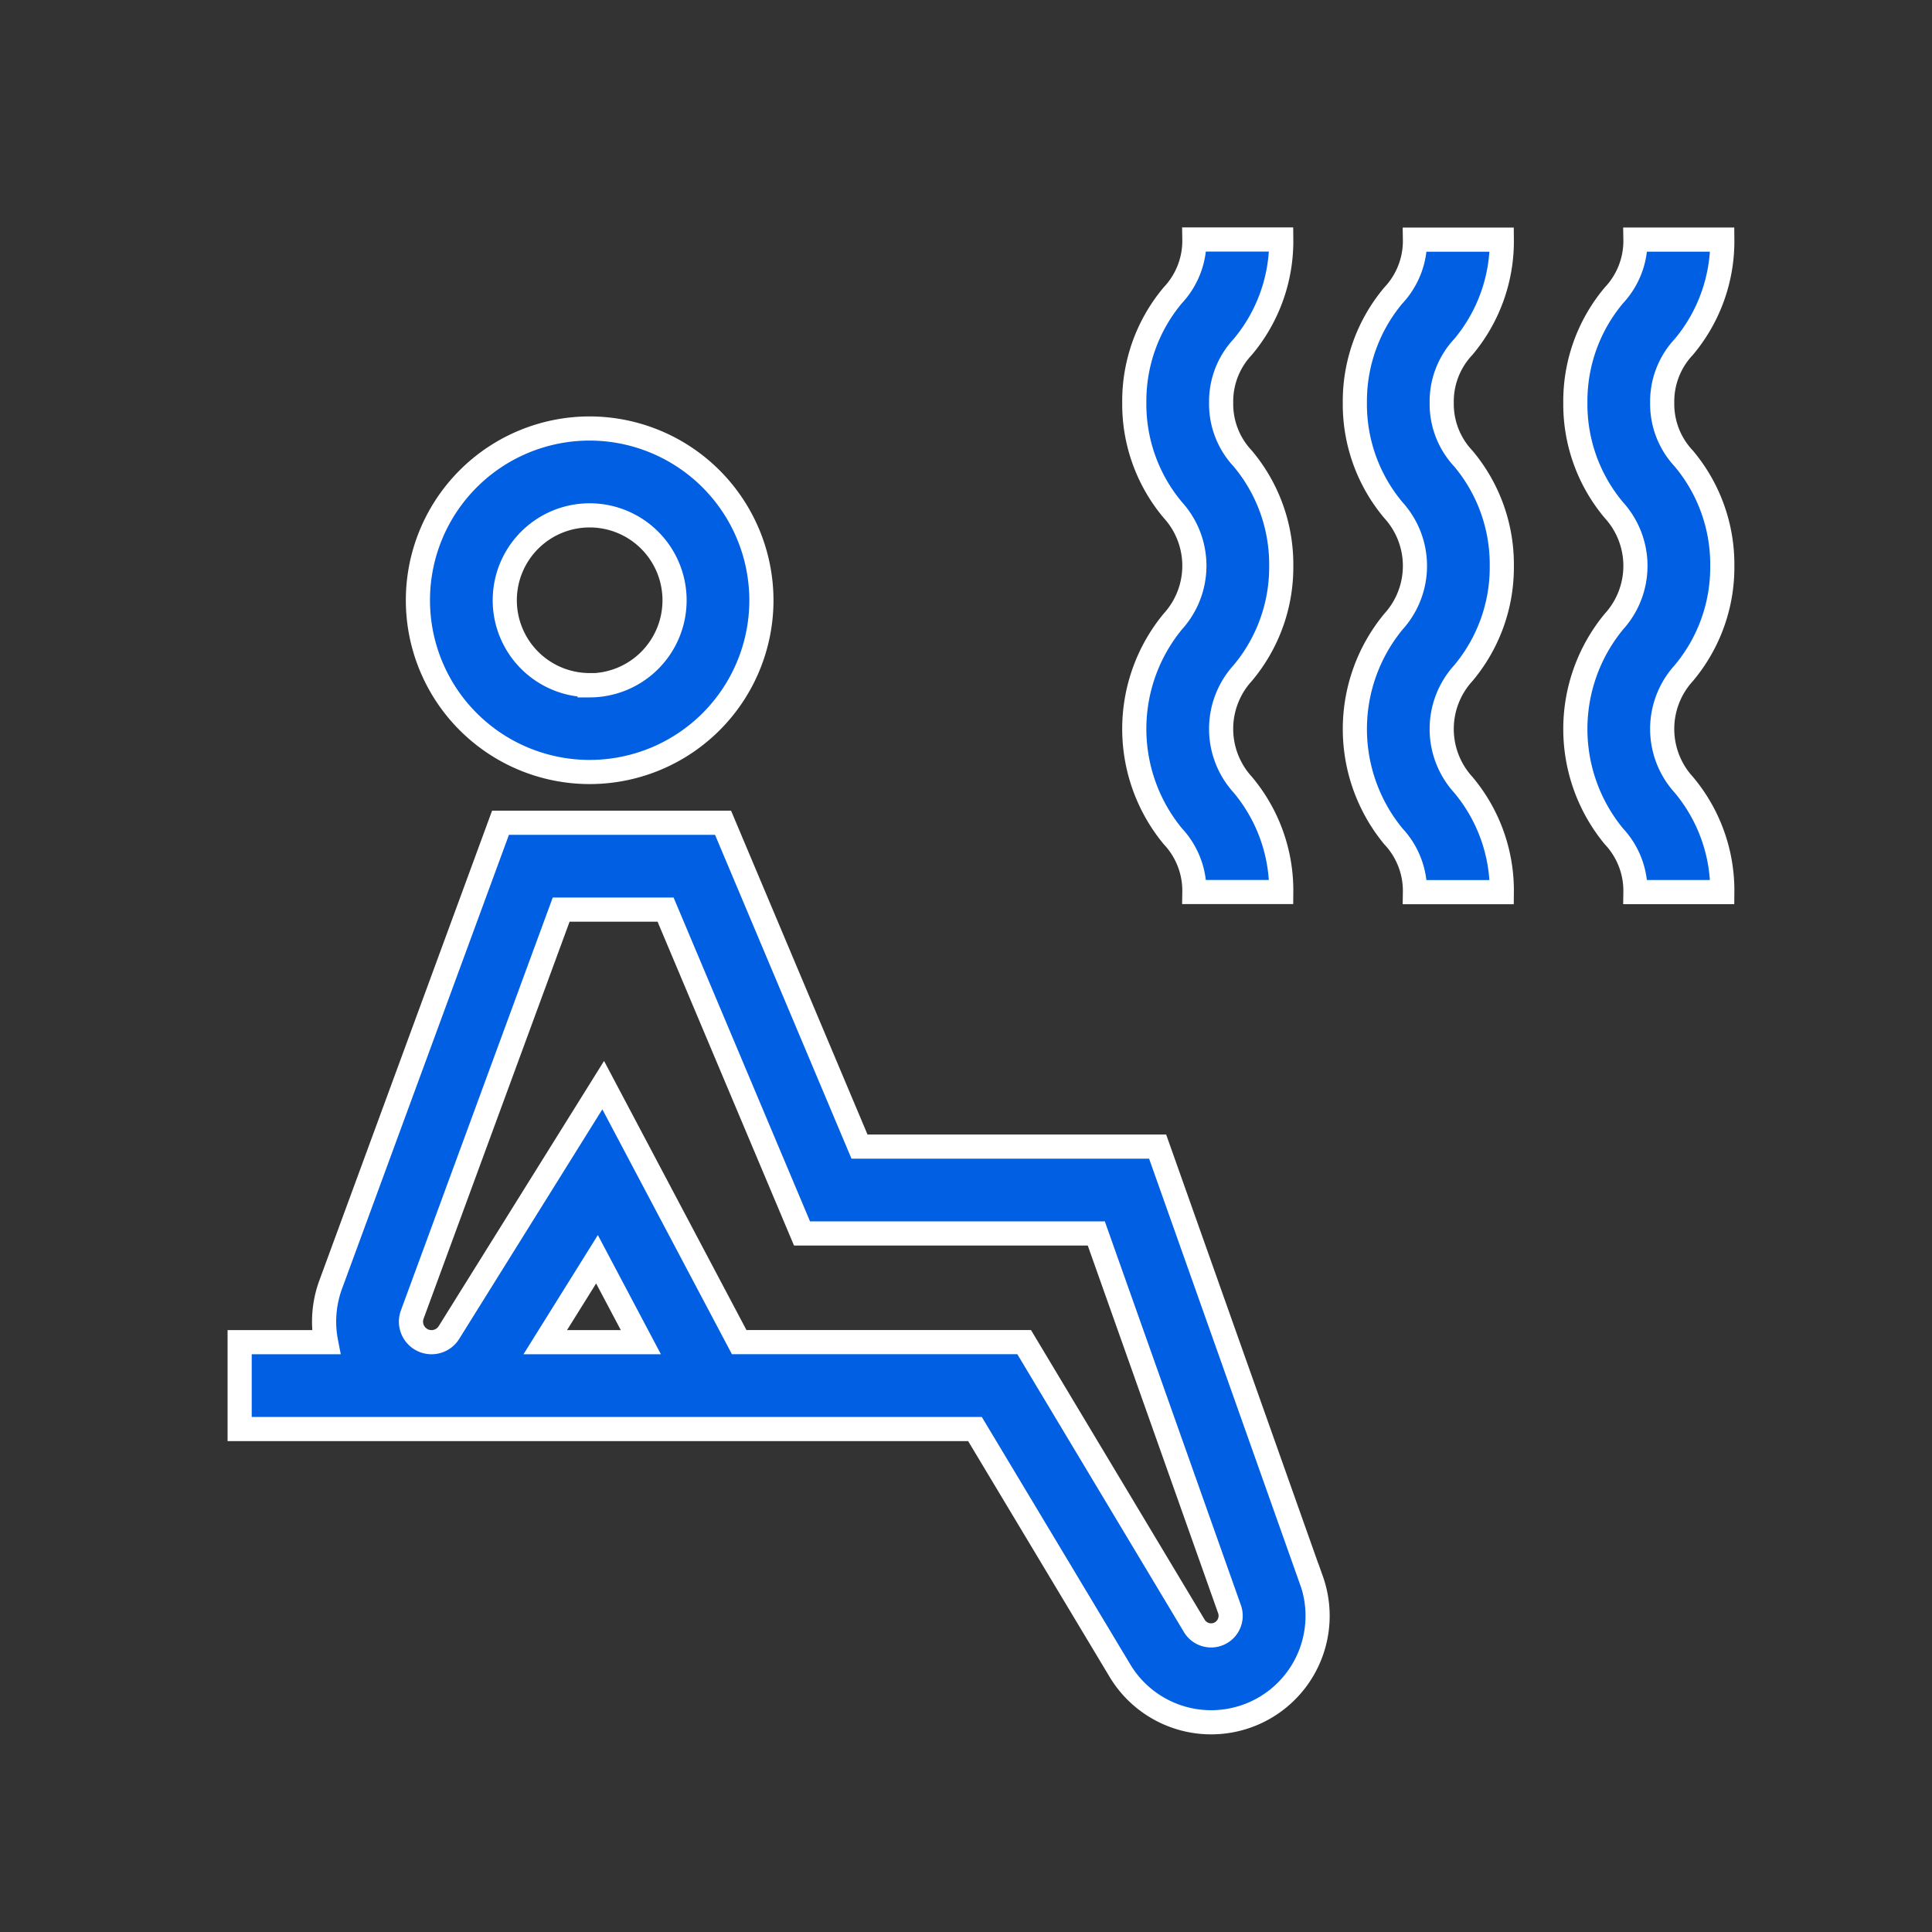
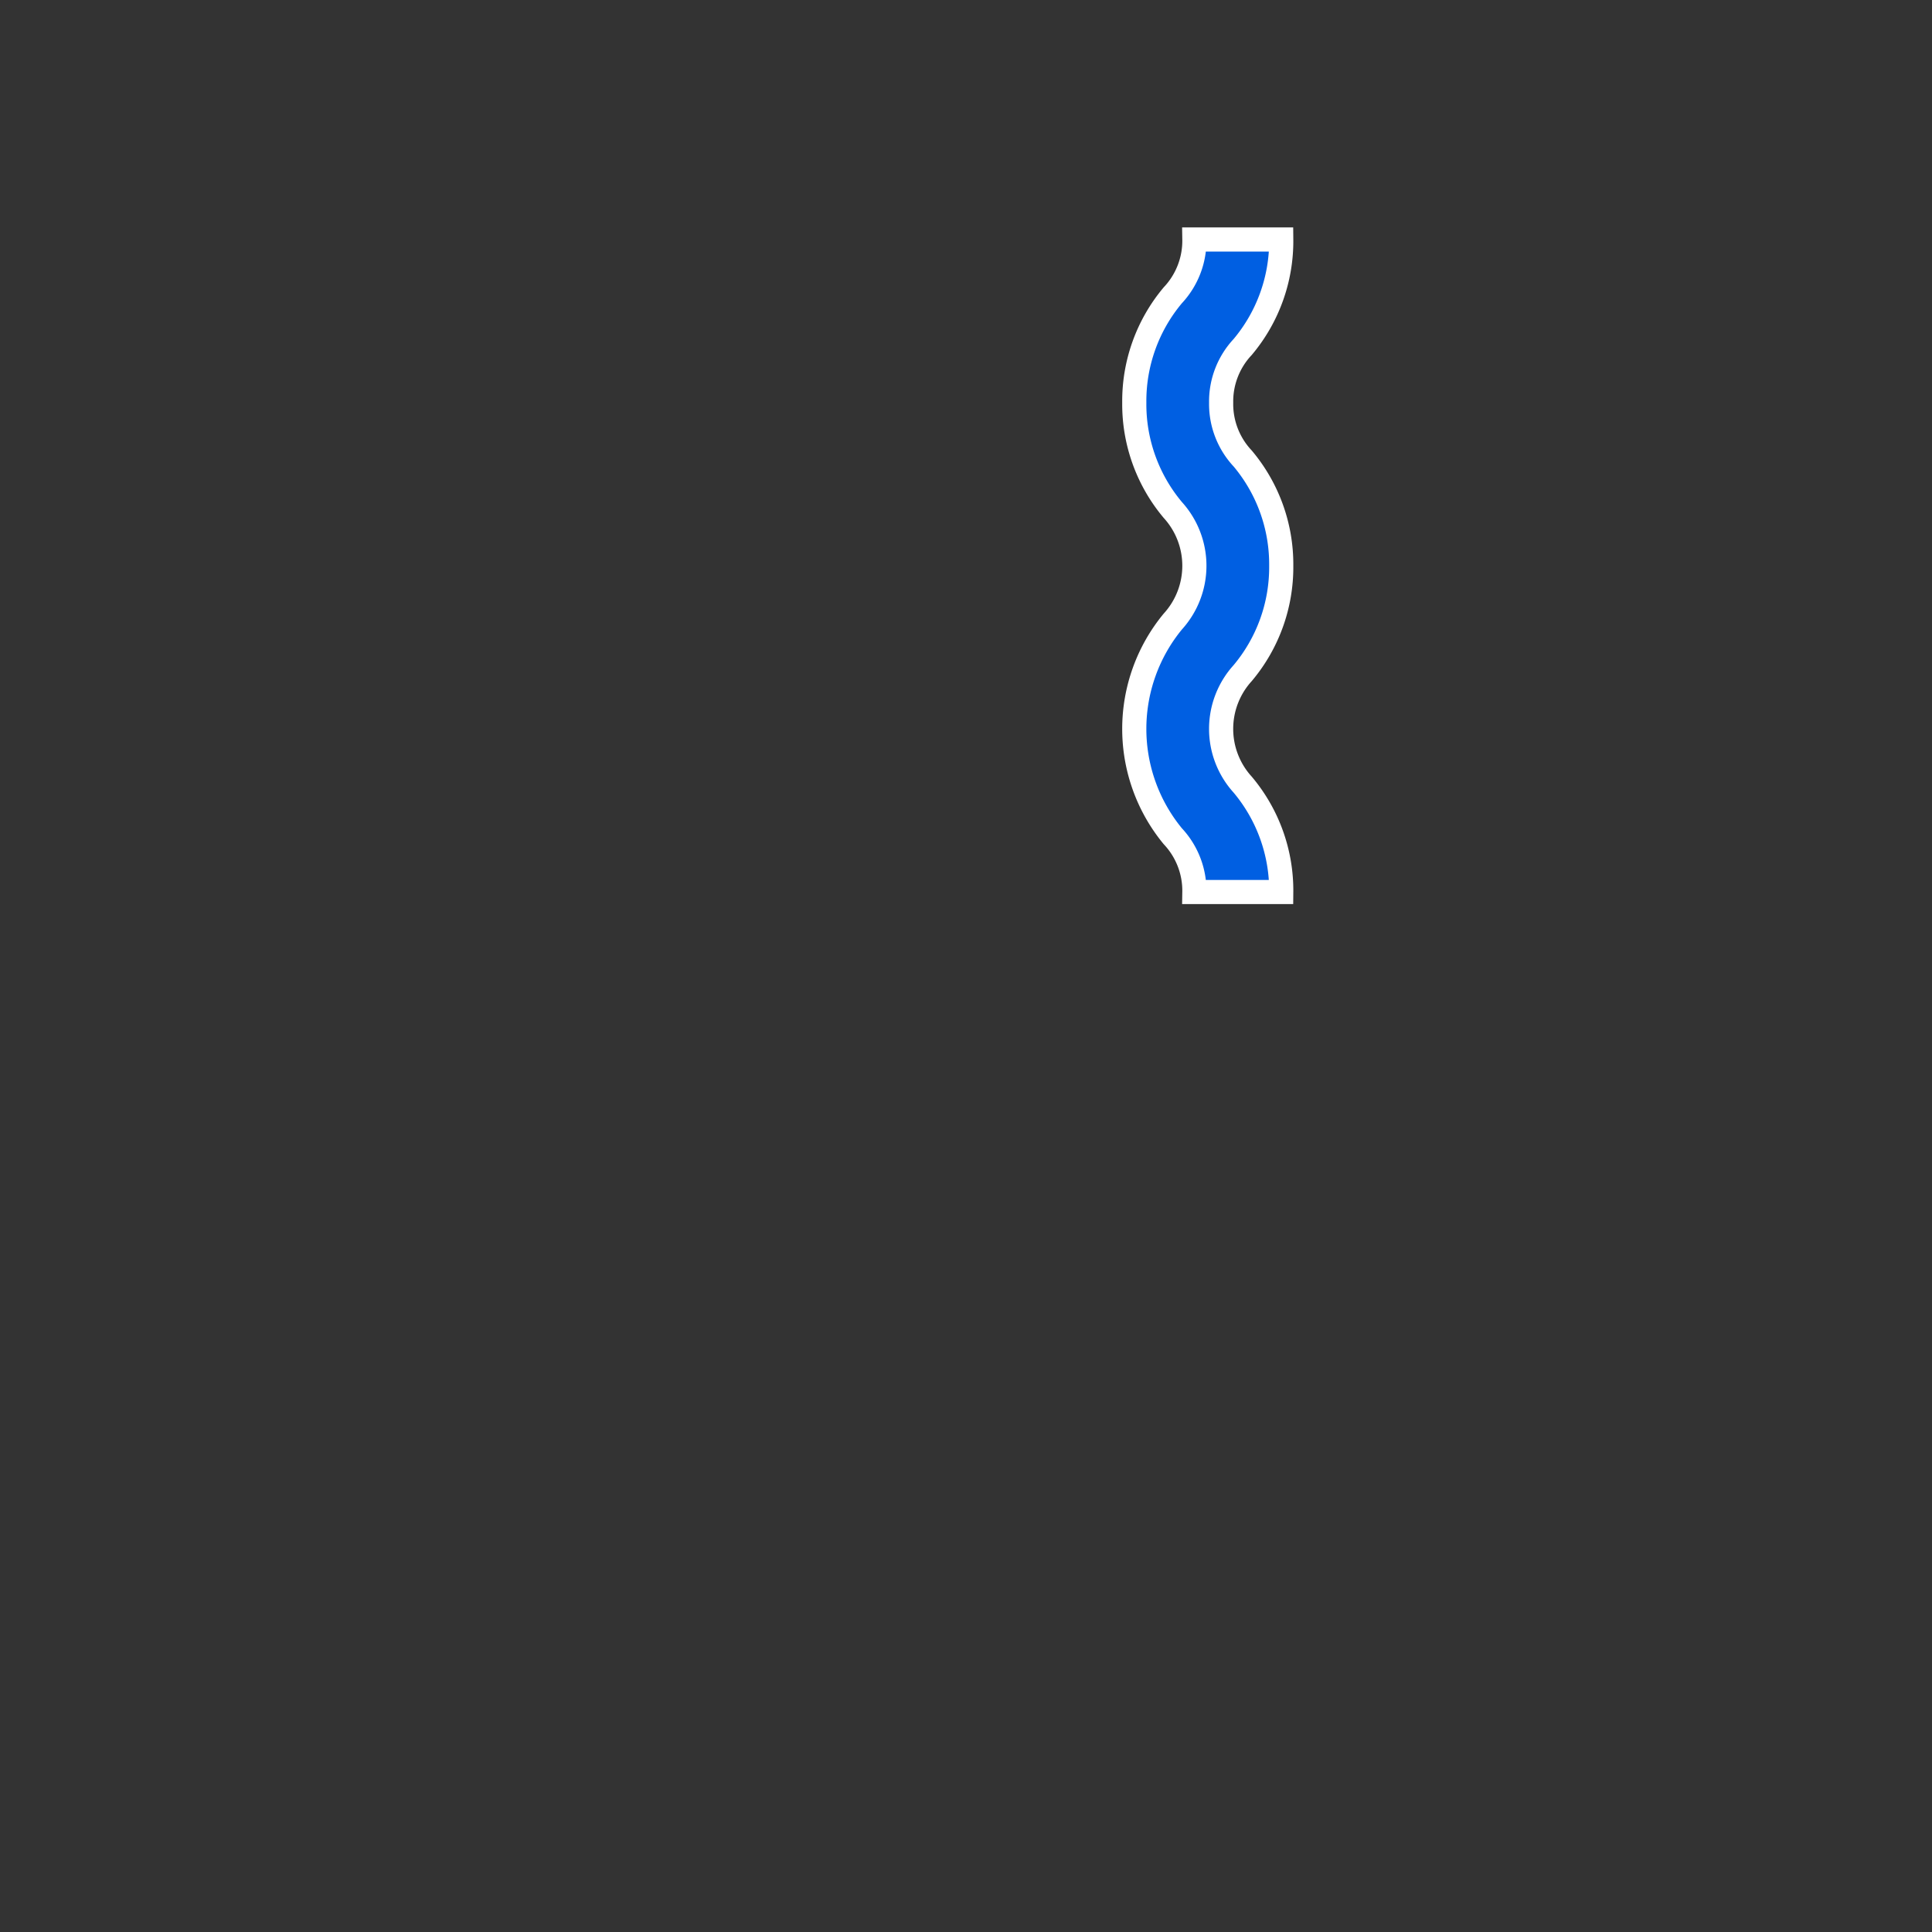
<svg xmlns="http://www.w3.org/2000/svg" width="48" height="48" viewBox="0 0 48 48">
  <rect x="0" y="0" width="48" height="48" fill="#333333" stroke="none" />
  <g id="icon-sauna" transform="translate(533 -975)">
-     <rect id="Rectángulo_284" data-name="Rectángulo 284" width="48" height="48" transform="translate(-533 975)" fill="none" />
    <g id="sauna" transform="translate(-527.046 980.95)">
      <g id="Grupo_800" data-name="Grupo 800" transform="translate(4.429 4.696)">
        <g id="Grupo_799" data-name="Grupo 799">
-           <path id="Trazado_380" data-name="Trazado 380" d="M65.821,65.219a4.267,4.267,0,1,0,4.267,4.267A4.272,4.272,0,0,0,65.821,65.219Zm0,6.376a2.109,2.109,0,1,1,2.109-2.109A2.111,2.111,0,0,1,65.821,71.6Z" transform="translate(-61.554 -65.219)" fill="#005fe2" stroke="#fff" stroke-width="0.6" />
-         </g>
+           </g>
      </g>
      <g id="Grupo_802" data-name="Grupo 802" transform="translate(0 14.491)">
        <g id="Grupo_801" data-name="Grupo 801">
-           <path id="Trazado_381" data-name="Trazado 381" d="M26.627,220.18l-3.82-10.775H15.4l-3.39-8.046H6.481L2.262,212.833a2.668,2.668,0,0,0-.114,1.431H0v2.158H18.269l3.6,6a2.644,2.644,0,0,0,4.76-2.243ZM7.593,214.264l1.285-2.06,1.09,2.06Zm16.738,7.244a.487.487,0,0,1-.613-.195l-4.227-7.05h-7.08l-3.379-6.385L5.2,214.024a.507.507,0,0,1-.433.24.51.51,0,0,1-.479-.686l3.7-10.061h2.594l3.39,8.046h7.311l3.311,9.338A.488.488,0,0,1,24.331,221.508Z" transform="translate(0 -201.359)" fill="#005fe2" stroke="#fff" stroke-width="0.6" />
-         </g>
+           </g>
      </g>
      <g id="Grupo_804" data-name="Grupo 804" transform="translate(22.227 0.004)">
        <g id="Grupo_803" data-name="Grupo 803">
          <path id="Trazado_382" data-name="Trazado 382" d="M312.6,8.109a4.086,4.086,0,0,0-.957-2.667,1.979,1.979,0,0,1-.536-1.386,1.979,1.979,0,0,1,.536-1.386A4.087,4.087,0,0,0,312.6,0h-2.158a1.979,1.979,0,0,1-.536,1.386,4.087,4.087,0,0,0-.957,2.667,4.086,4.086,0,0,0,.957,2.667,2.06,2.06,0,0,1,0,2.772,4.194,4.194,0,0,0,0,5.334,1.979,1.979,0,0,1,.536,1.386H312.6a4.087,4.087,0,0,0-.957-2.667,2.06,2.06,0,0,1,0-2.773A4.088,4.088,0,0,0,312.6,8.109Z" transform="translate(-308.949 -0.004)" fill="#005fe2" stroke="#fff" stroke-width="0.6" />
        </g>
      </g>
      <g id="Grupo_806" data-name="Grupo 806" transform="translate(27.706 0.004)">
        <g id="Grupo_805" data-name="Grupo 805">
-           <path id="Trazado_383" data-name="Trazado 383" d="M388.748,8.111a4.087,4.087,0,0,0-.957-2.667,1.979,1.979,0,0,1-.536-1.386,1.979,1.979,0,0,1,.536-1.386,4.086,4.086,0,0,0,.957-2.666h-2.158a1.979,1.979,0,0,1-.536,1.386,4.086,4.086,0,0,0-.957,2.667,4.086,4.086,0,0,0,.957,2.667,2.06,2.06,0,0,1,0,2.772,4.194,4.194,0,0,0,0,5.333,1.979,1.979,0,0,1,.536,1.386h2.158a4.087,4.087,0,0,0-.957-2.667,2.06,2.06,0,0,1,0-2.773A4.088,4.088,0,0,0,388.748,8.111Z" transform="translate(-385.096 -0.006)" fill="#005fe2" stroke="#fff" stroke-width="0.6" />
-         </g>
+           </g>
      </g>
      <g id="Grupo_808" data-name="Grupo 808" transform="translate(33.184 0.004)">
        <g id="Grupo_807" data-name="Grupo 807">
-           <path id="Trazado_384" data-name="Trazado 384" d="M464.895,8.111a4.087,4.087,0,0,0-.957-2.667,1.979,1.979,0,0,1-.536-1.386,1.979,1.979,0,0,1,.536-1.386,4.087,4.087,0,0,0,.957-2.667h-2.158a1.979,1.979,0,0,1-.536,1.386,4.087,4.087,0,0,0-.957,2.667,4.086,4.086,0,0,0,.957,2.667,2.06,2.06,0,0,1,0,2.772,4.193,4.193,0,0,0,0,5.333,1.98,1.98,0,0,1,.536,1.386h2.158a4.087,4.087,0,0,0-.957-2.667,2.06,2.06,0,0,1,0-2.773A4.086,4.086,0,0,0,464.895,8.111Z" transform="translate(-461.243 -0.006)" fill="#005fe2" stroke="#fff" stroke-width="0.6" />
-         </g>
+           </g>
      </g>
    </g>
  </g>
</svg>